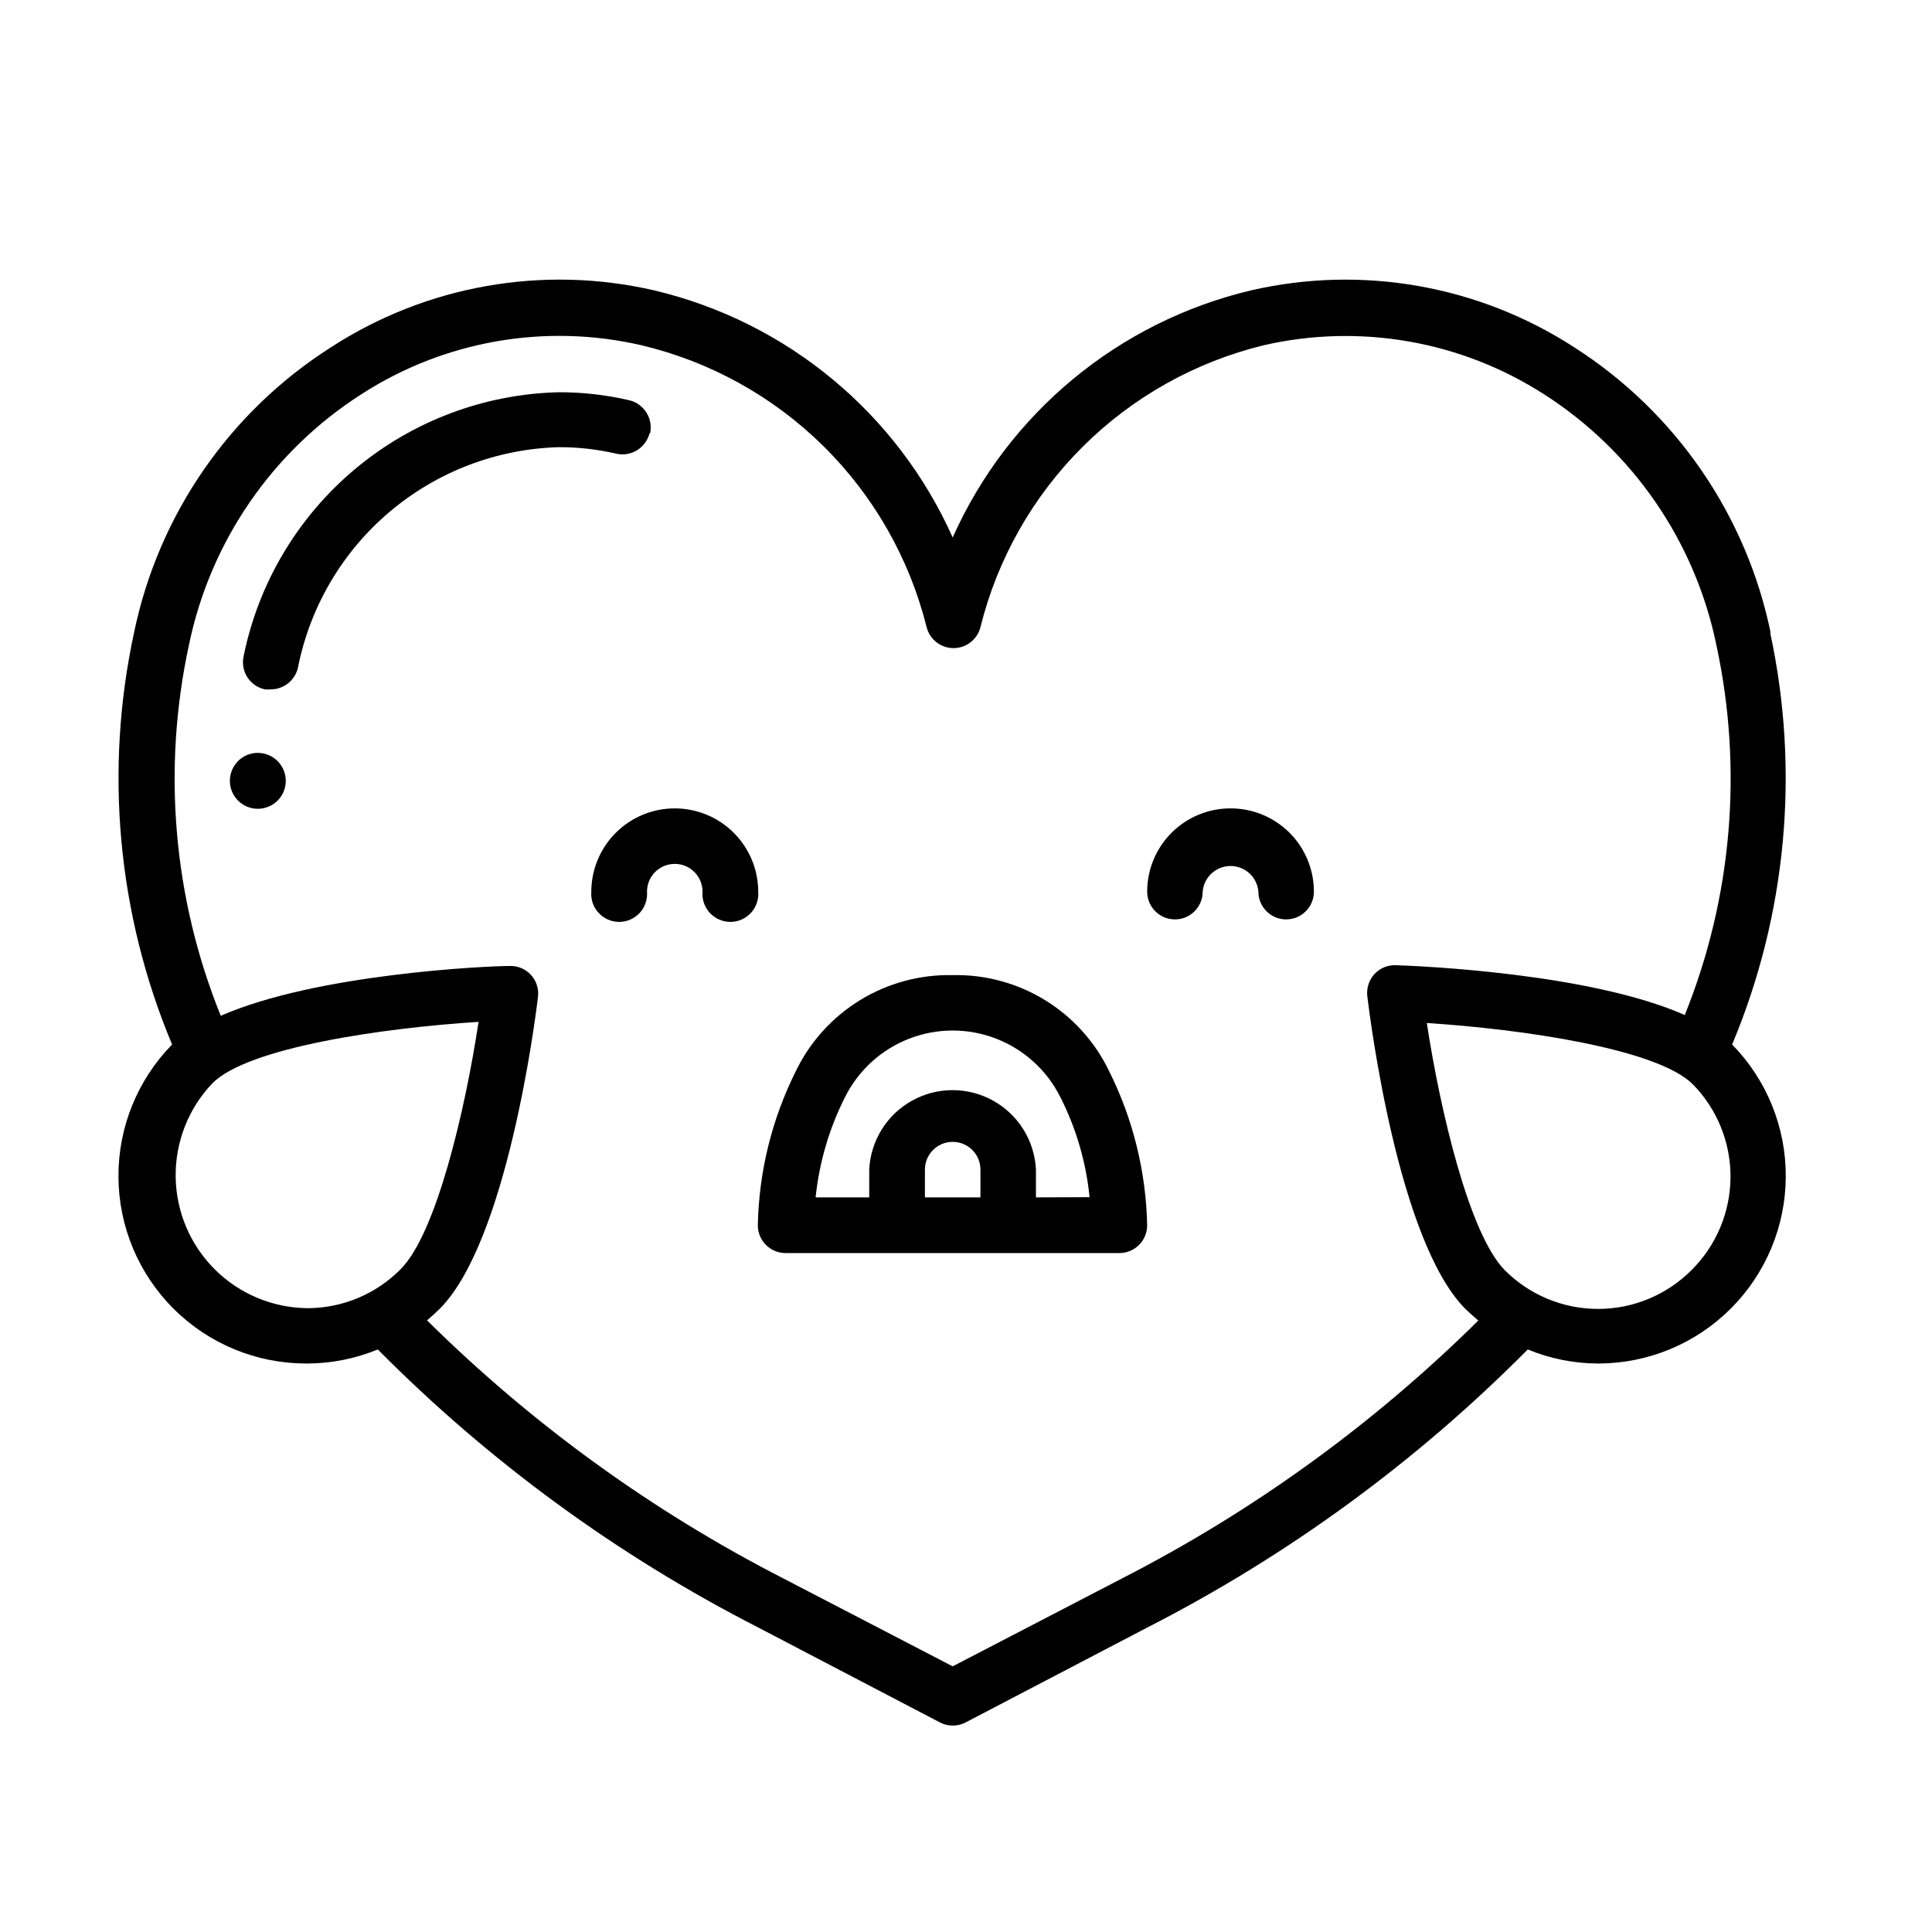
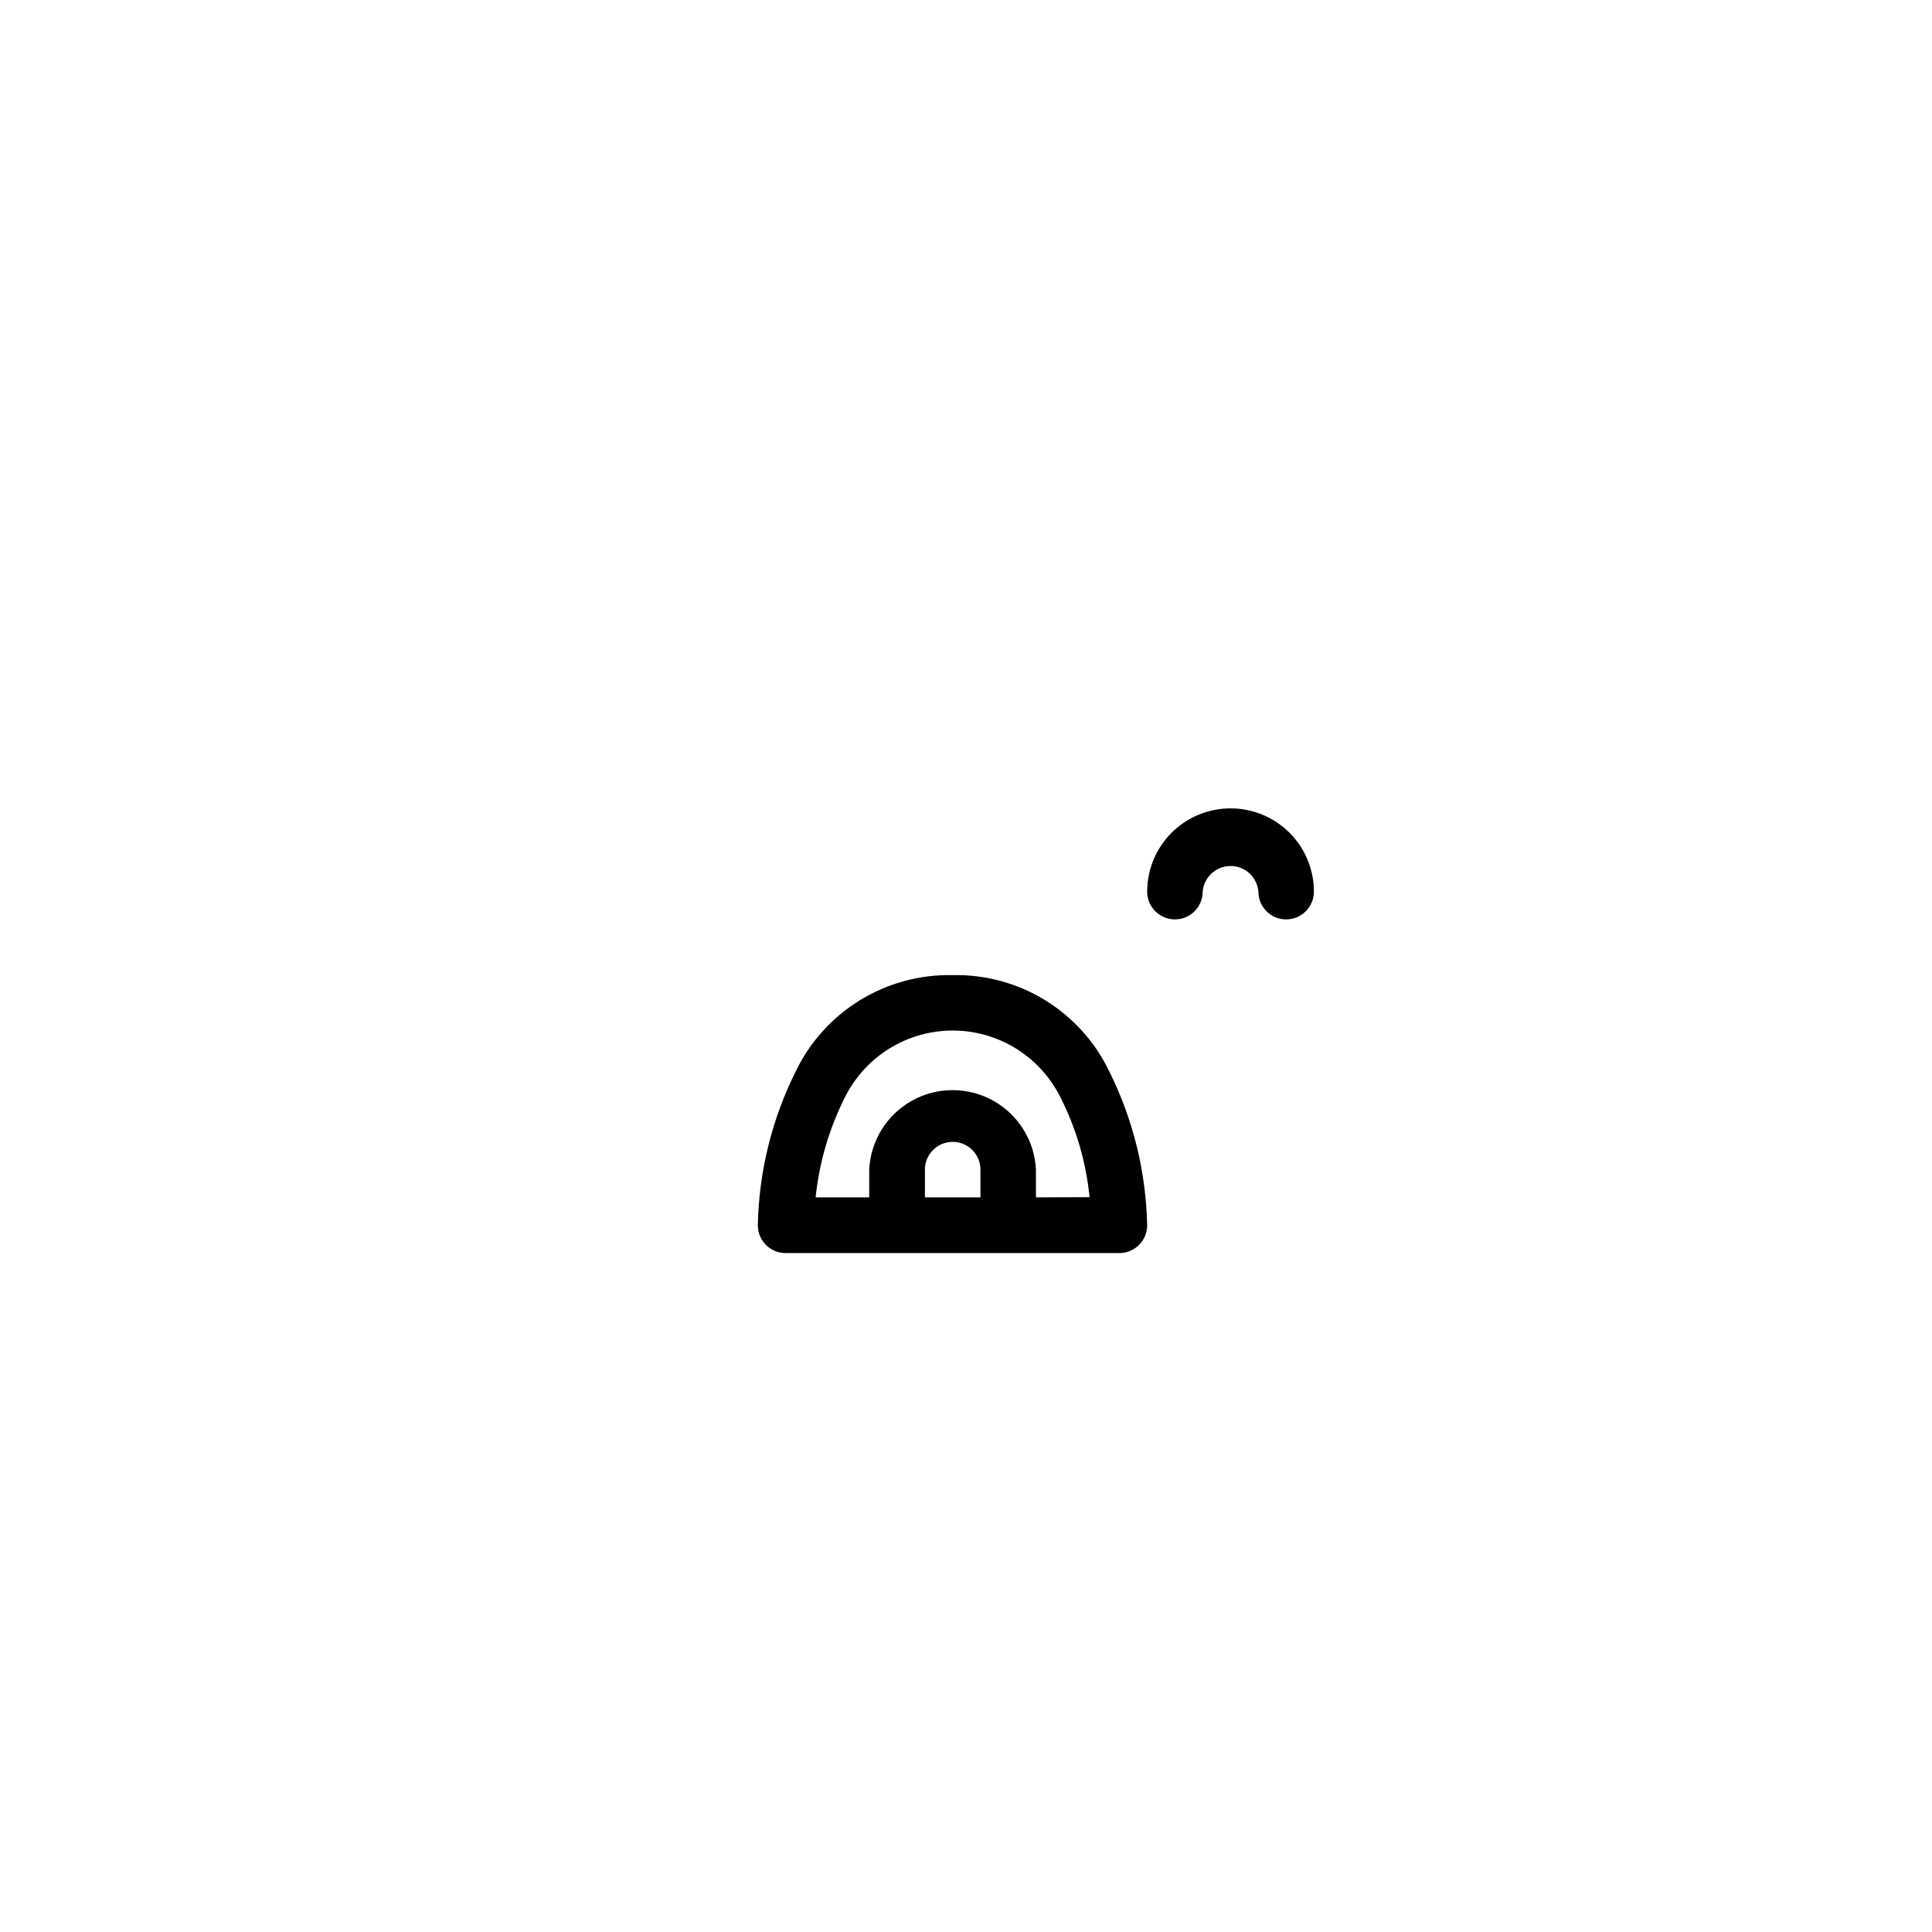
<svg xmlns="http://www.w3.org/2000/svg" fill="#000000" width="800px" height="800px" version="1.1" viewBox="144 144 512 512">
  <g>
-     <path d="m613.26 311.78c-6.414-31.23-25.188-58.543-52.043-75.723-25.328-16.426-56.23-21.879-85.648-15.113-35.129 8.316-64.375 32.535-79.098 65.496-14.734-32.977-44-57.191-79.148-65.496-29.418-6.777-60.328-1.32-85.648 15.113-26.875 17.113-45.684 44.371-52.145 75.57-7.902 36.566-4.383 74.676 10.078 109.18-9.195 9.379-14.309 22.012-14.219 35.145 0.086 13.133 5.363 25.699 14.684 34.953 9.316 9.254 21.918 14.445 35.051 14.441h0.355c6.394-0.023 12.727-1.289 18.641-3.727 29.473 29.73 63.484 54.594 100.76 73.656l48.215 25.191c2.129 1.109 4.668 1.109 6.801 0l48.215-25.191c37.273-19.062 71.285-43.926 100.76-73.656 5.894 2.441 12.211 3.707 18.59 3.727h0.301c13.105-0.062 25.656-5.293 34.922-14.559s14.5-21.816 14.566-34.918c0.062-13.105-5.047-25.703-14.219-35.062 14.461-34.5 17.977-72.609 10.074-109.18zm-387.78 178.9c-9.219-0.086-18.035-3.781-24.562-10.285-6.531-6.508-10.25-15.312-10.367-24.531-0.117-9.215 3.379-18.113 9.738-24.785 9.371-9.473 45.039-14.66 70.535-16.273-3.527 23.277-11.133 55.922-20.605 65.496h-0.004c-6.523 6.633-15.434 10.367-24.734 10.379zm215.83 71.641-44.84 23.277-44.84-23.277c-34.805-17.832-66.664-40.91-94.465-68.414 1.211-1.008 2.367-2.066 3.477-3.176 17.684-17.938 25.191-76.176 25.945-82.727 0.207-2.09-0.5-4.168-1.938-5.703-1.438-1.535-3.469-2.375-5.566-2.305-5.996 0-51.188 2.066-76.578 13.199h-0.004c-12.617-31.191-15.547-65.461-8.414-98.344 5.656-27.363 22.113-51.289 45.648-66.352 21.973-14.203 48.766-18.895 74.262-13 18.234 4.328 34.93 13.59 48.258 26.766 13.328 13.176 22.773 29.766 27.312 47.949 0.828 3.262 3.766 5.543 7.129 5.543s6.301-2.281 7.129-5.543c4.5-18.117 13.875-34.66 27.109-47.832 13.23-13.168 29.816-22.465 47.957-26.883 25.512-5.844 52.301-1.156 74.312 13 23.547 15.074 40.004 39.02 45.645 66.402 7.102 32.797 4.188 66.969-8.363 98.09-25.191-11.133-70.535-13-76.578-13.199-2.152-0.082-4.234 0.781-5.691 2.367-1.426 1.594-2.106 3.719-1.867 5.844 0.805 6.602 8.211 64.84 25.895 82.777 1.16 1.109 2.316 2.168 3.527 3.176-27.801 27.488-59.66 50.547-94.461 68.363zm150.94-81.715c-6.555 6.578-15.453 10.273-24.738 10.273s-18.188-3.695-24.738-10.273c-9.422-9.574-17.078-42.168-20.656-65.496 25.191 1.613 61.113 6.801 70.535 16.273 6.445 6.594 10.023 15.473 9.949 24.691-0.078 9.223-3.797 18.043-10.352 24.531z" />
-     <path d="m316.27 258.93c0.426-1.918 0.082-3.926-0.957-5.594-1.039-1.652-2.684-2.832-4.586-3.273-6.078-1.41-12.301-2.121-18.539-2.117-19.809 0.449-38.879 7.621-54.074 20.34-15.199 12.715-25.621 30.219-29.559 49.641-0.418 1.91-0.059 3.91 1 5.555 1.059 1.645 2.731 2.801 4.644 3.211 0.52 0.047 1.039 0.047 1.559 0 3.461-0.012 6.453-2.418 7.207-5.793 3.195-16.148 11.793-30.723 24.371-41.336 12.582-10.613 28.398-16.629 44.852-17.059 5.086-0.004 10.156 0.57 15.113 1.715 1.895 0.441 3.887 0.117 5.543-0.906 1.652-1.047 2.844-2.688 3.324-4.586z" />
-     <path d="m322.82 358.23c-5.859 0-11.477 2.32-15.621 6.457-4.148 4.137-6.484 9.75-6.496 15.609-0.172 2.062 0.527 4.102 1.93 5.625 1.402 1.523 3.379 2.391 5.449 2.391s4.047-0.867 5.449-2.391c1.402-1.523 2.102-3.562 1.934-5.625 0-4.062 3.293-7.356 7.356-7.356s7.356 3.293 7.356 7.356c-0.172 2.062 0.527 4.102 1.93 5.625 1.402 1.523 3.379 2.391 5.449 2.391 2.07 0 4.047-0.867 5.449-2.391 1.402-1.523 2.102-3.562 1.934-5.625-0.016-5.859-2.352-11.473-6.496-15.609-4.148-4.137-9.766-6.457-15.621-6.457z" />
    <path d="m470.13 358.23c-5.859-0.016-11.488 2.305-15.637 6.445-4.148 4.137-6.481 9.758-6.481 15.621 0 4.062 3.293 7.356 7.356 7.356s7.356-3.293 7.356-7.356c0.316-3.84 3.527-6.797 7.383-6.797 3.852 0 7.062 2.957 7.379 6.797 0 4.062 3.293 7.356 7.356 7.356s7.356-3.293 7.356-7.356c0-5.856-2.324-11.465-6.461-15.605-4.141-4.137-9.754-6.461-15.605-6.461z" />
-     <path d="m219.73 350.88c0.023 3-1.77 5.715-4.535 6.875-2.766 1.164-5.961 0.543-8.09-1.57-2.129-2.117-2.769-5.305-1.625-8.078 1.141-2.773 3.844-4.582 6.844-4.586 4.07 0 7.379 3.285 7.406 7.359z" />
    <path d="m396.47 402.42c-8.641-0.195-17.152 2.102-24.52 6.613-7.371 4.512-13.289 11.047-17.047 18.828-6.348 12.703-9.789 26.66-10.074 40.859 0 4.062 3.293 7.356 7.356 7.356h88.469c1.949 0 3.82-0.777 5.199-2.156 1.383-1.379 2.156-3.25 2.156-5.199-0.297-14.199-3.738-28.152-10.078-40.859-3.742-7.781-9.648-14.32-17.012-18.832-7.363-4.512-15.867-6.805-24.5-6.609zm-7.356 58.895v-7.356c0-4.062 3.293-7.356 7.356-7.356s7.356 3.293 7.356 7.356v7.356zm29.422 0v-7.356c-0.367-7.644-4.652-14.555-11.34-18.273s-14.82-3.719-21.504 0c-6.688 3.719-10.977 10.629-11.34 18.273v7.356h-14.207c0.957-9.23 3.586-18.211 7.758-26.5 3.539-7.129 9.613-12.676 17.031-15.555 7.422-2.879 15.648-2.879 23.066 0 7.422 2.879 13.496 8.426 17.035 15.555 4.184 8.262 6.797 17.23 7.707 26.449z" />
  </g>
</svg>